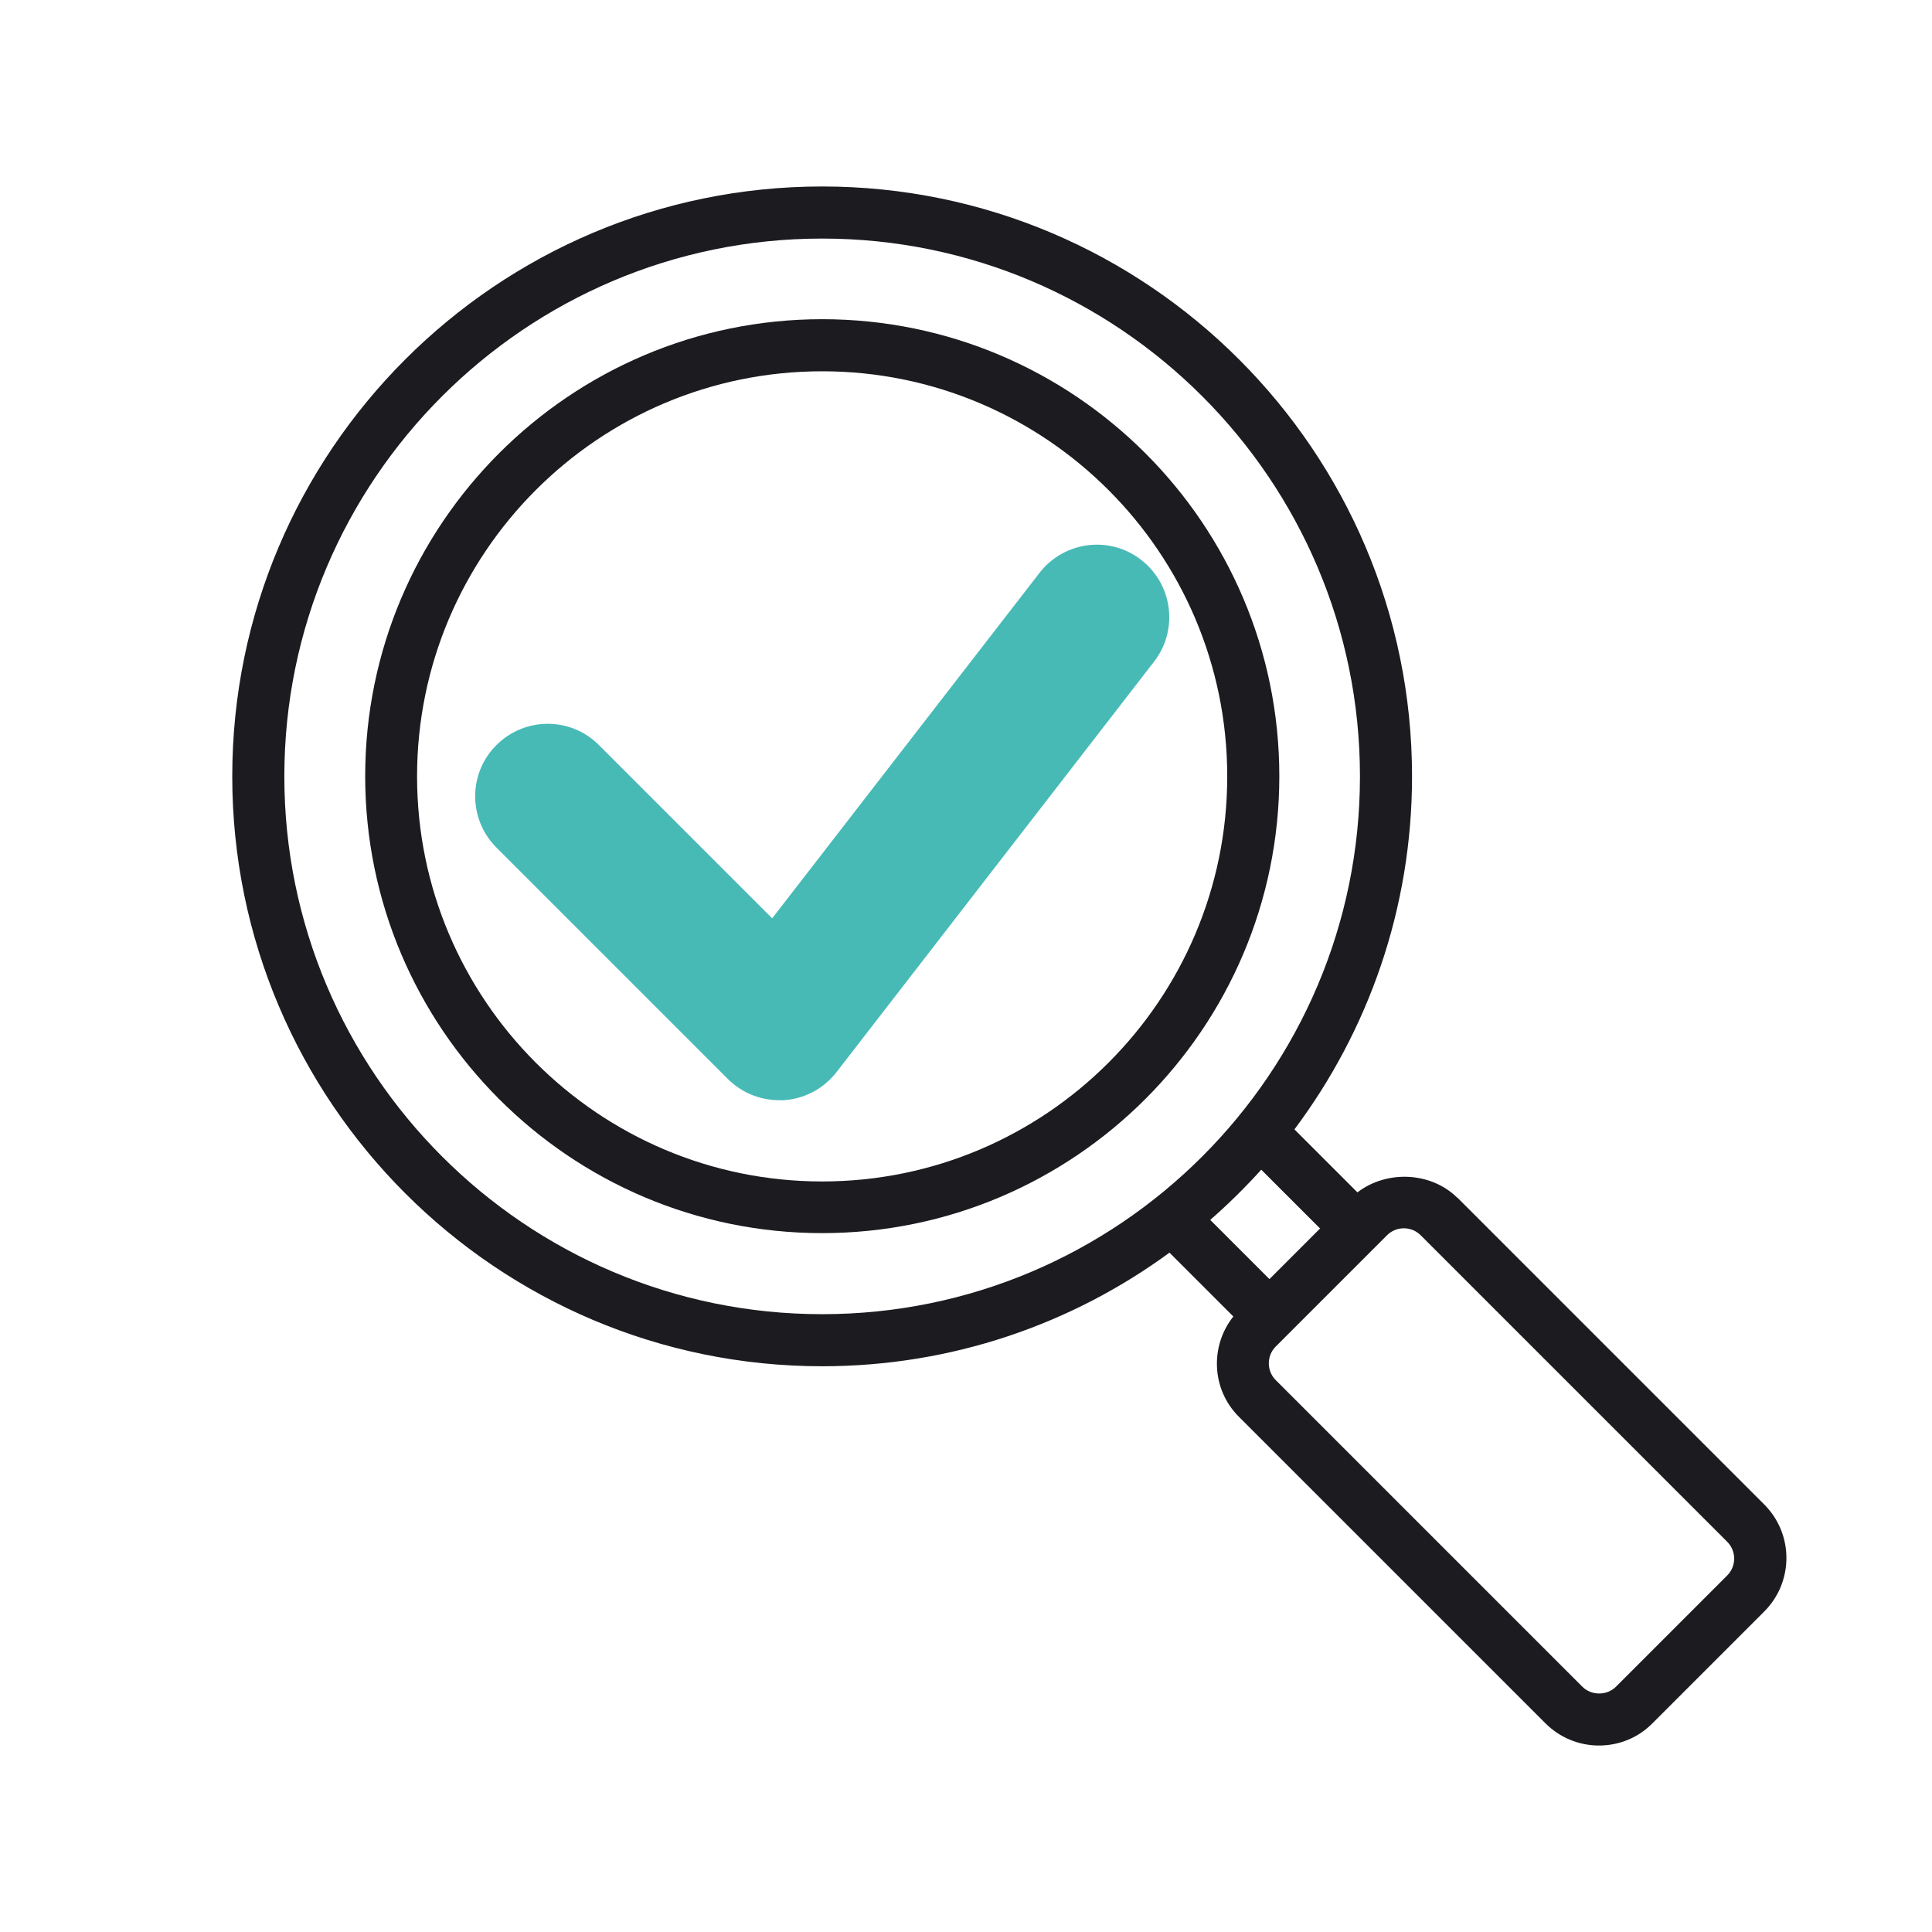
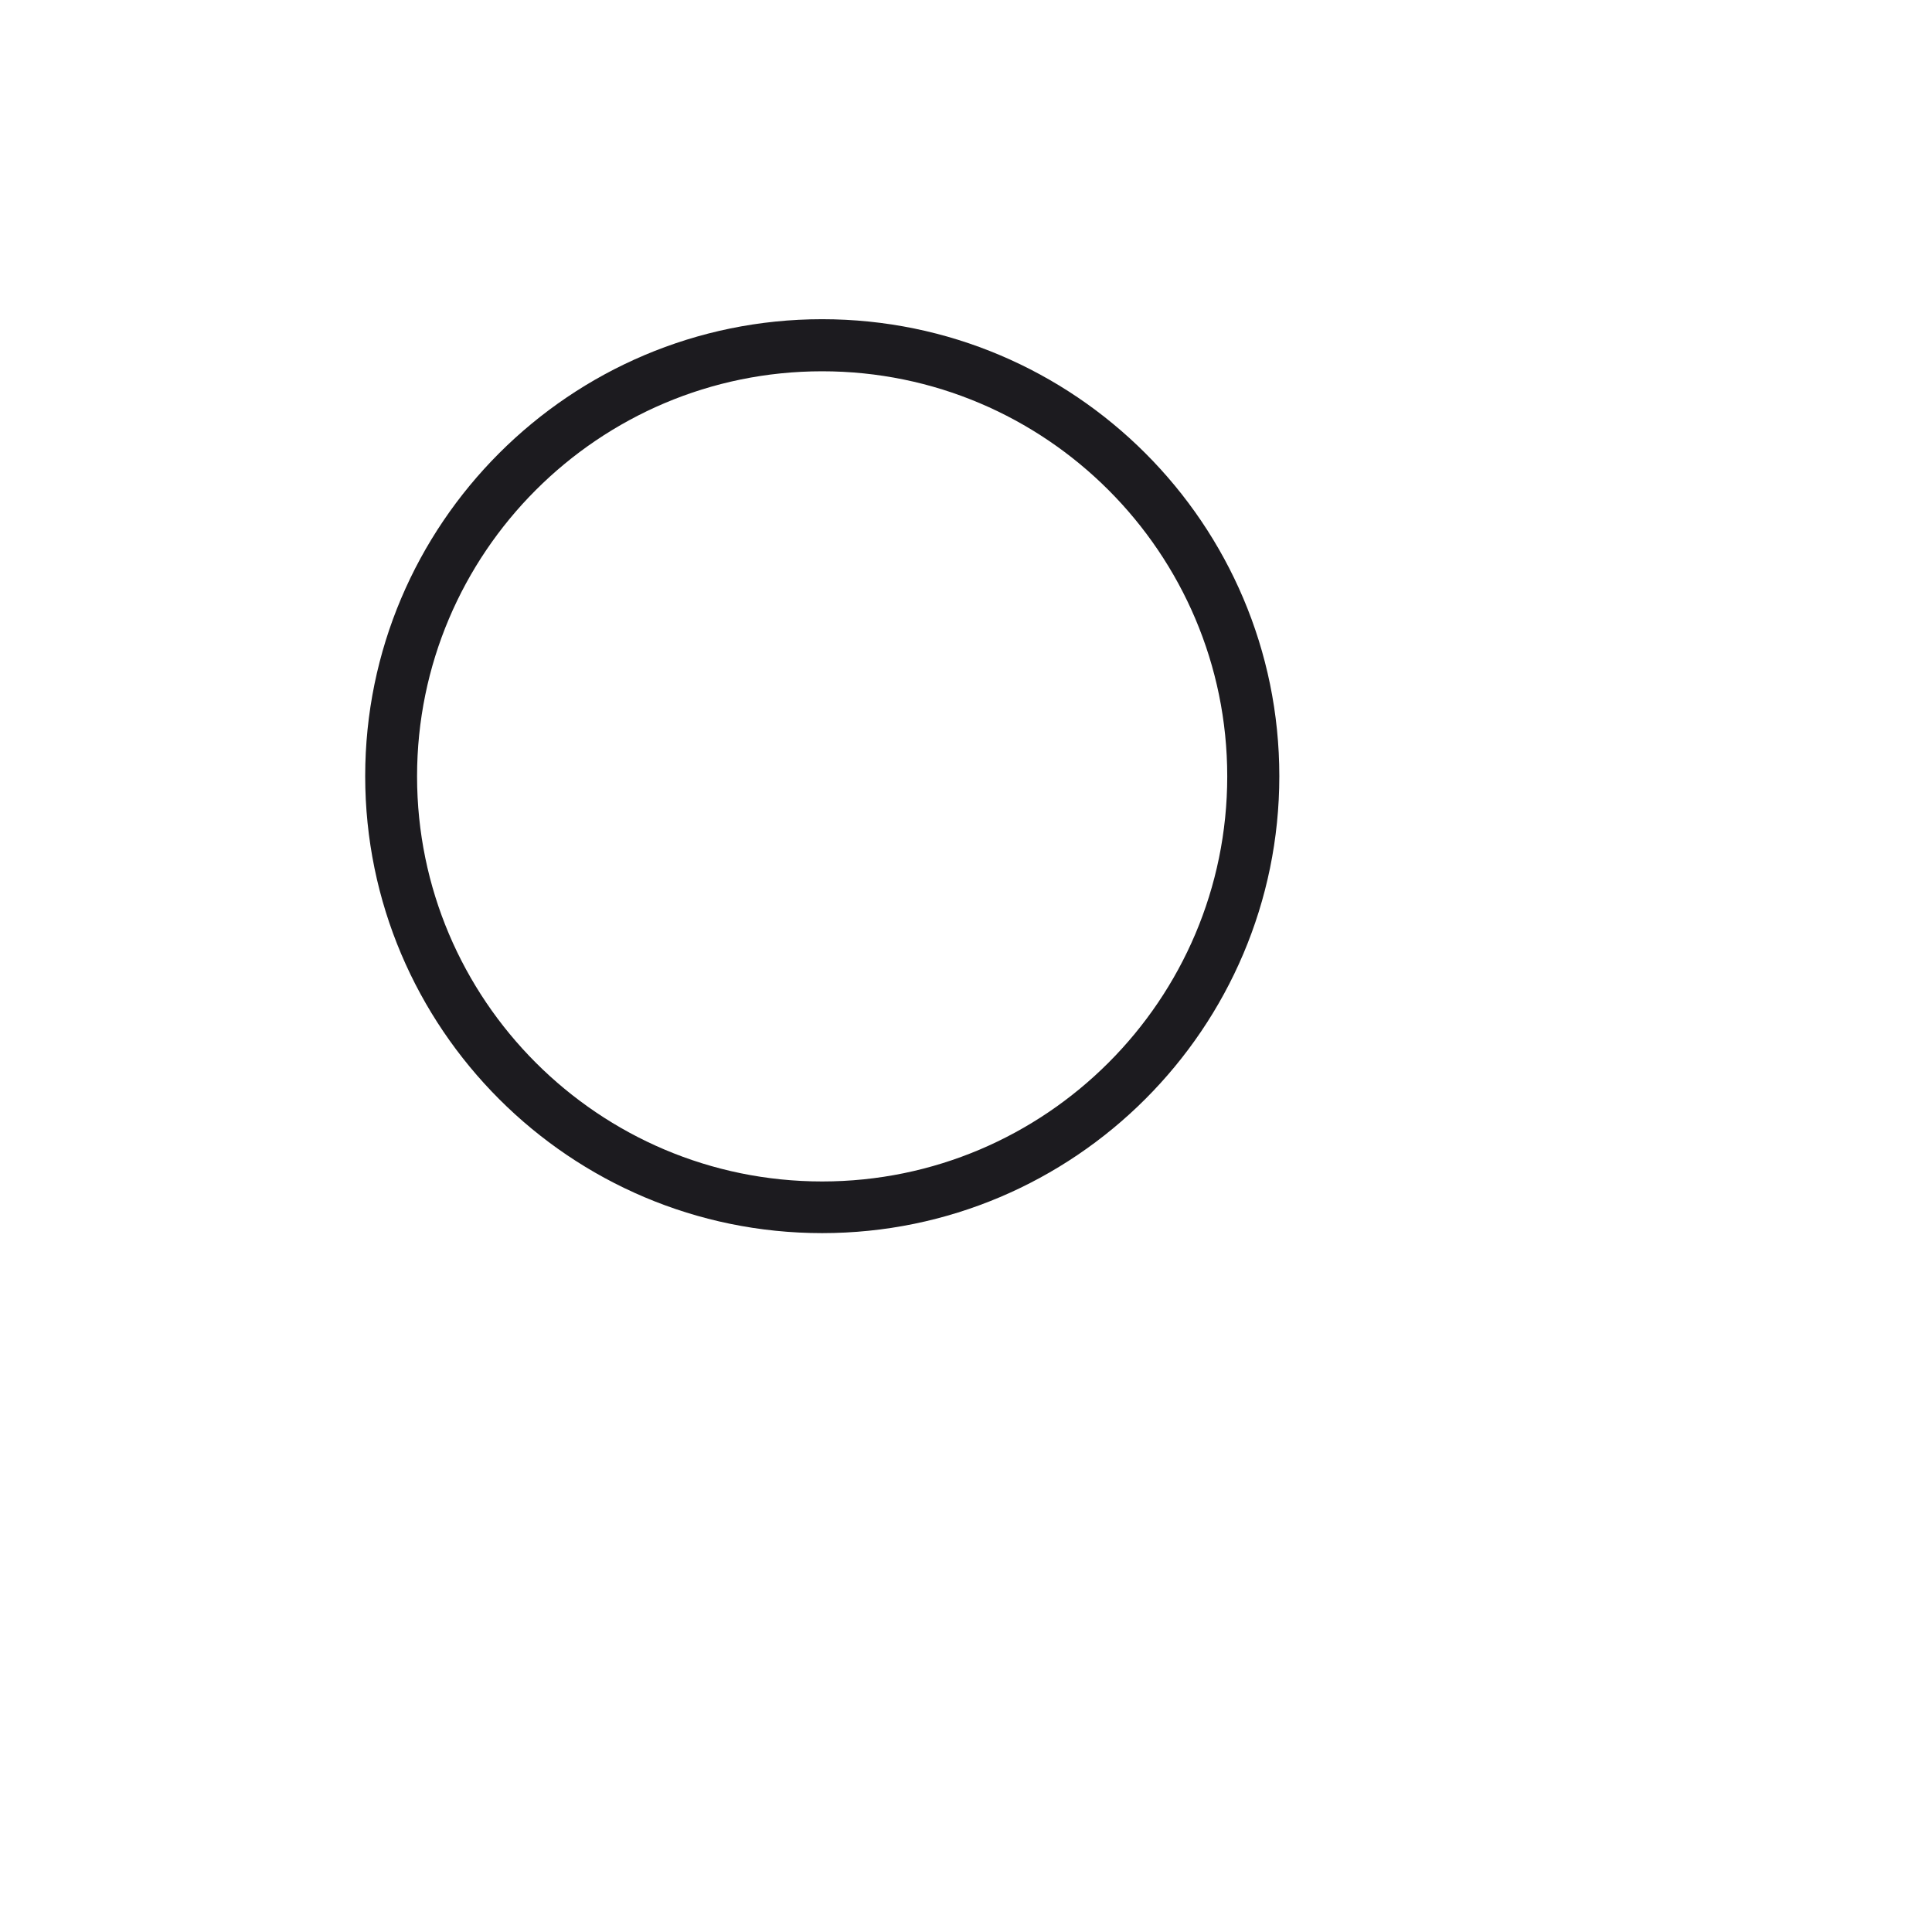
<svg xmlns="http://www.w3.org/2000/svg" id="Ebene_1" version="1.1" viewBox="0 0 92 92">
  <defs>
    <style>
      .st0 {
        fill: #1c1b1f;
      }

      .st1 {
        fill: #47bab6;
      }
    </style>
  </defs>
  <g>
    <path class="st0" d="M39.15,15.2c-12,0-21.76,9.76-21.76,21.76s9.76,21.76,21.76,21.76,21.77-9.76,21.77-21.76-9.76-21.76-21.77-21.76ZM39.15,56.26c-10.64,0-19.29-8.65-19.29-19.29s8.65-19.29,19.29-19.29,19.29,8.65,19.29,19.29-8.65,19.29-19.29,19.29Z" />
-     <path class="st0" d="M69.41,57.05c-1.26-1.26-3.38-1.34-4.77-.27l-3-3c3.51-4.69,5.6-10.51,5.6-16.81,0-15.49-12.6-28.09-28.09-28.09s-28.09,12.6-28.09,28.09,12.6,28.09,28.09,28.09c6.18,0,11.9-2.01,16.54-5.41l3.04,3.04c-1.12,1.41-1.04,3.47.26,4.77l14.6,14.6c.68.68,1.59,1.06,2.55,1.06s1.87-.37,2.55-1.06l5.32-5.32c1.41-1.41,1.41-3.69,0-5.1l-14.6-14.6h0ZM13.54,36.97c0-14.12,11.49-25.61,25.61-25.61s25.61,11.49,25.61,25.61-11.49,25.61-25.61,25.61-25.61-11.49-25.61-25.61ZM60.06,55.7l2.8,2.8-2.41,2.41-2.82-2.82c.86-.75,1.67-1.55,2.43-2.39ZM82.27,75l-5.32,5.32c-.43.43-1.17.43-1.6,0l-14.6-14.6c-.44-.44-.44-1.16,0-1.6l.58-.58s0,0,0,0,0,0,0,0l4.15-4.15s0,0,0,0,0,0,0,0l.57-.57c.21-.21.5-.33.8-.33s.59.12.8.33l14.6,14.6c.21.21.33.5.33.8s-.12.59-.33.8h0Z" />
  </g>
-   <path class="st1" d="M37.1,52.39c-.91,0-1.79-.36-2.44-1.01l-11.02-11.02c-1.35-1.35-1.35-3.54,0-4.88,1.35-1.35,3.54-1.35,4.88,0l8.25,8.25,12.73-16.45c1.17-1.51,3.34-1.79,4.84-.62,1.51,1.17,1.78,3.34.62,4.84l-15.13,19.56c-.61.78-1.52,1.27-2.51,1.33-.07,0-.15,0-.22,0Z" />
</svg>